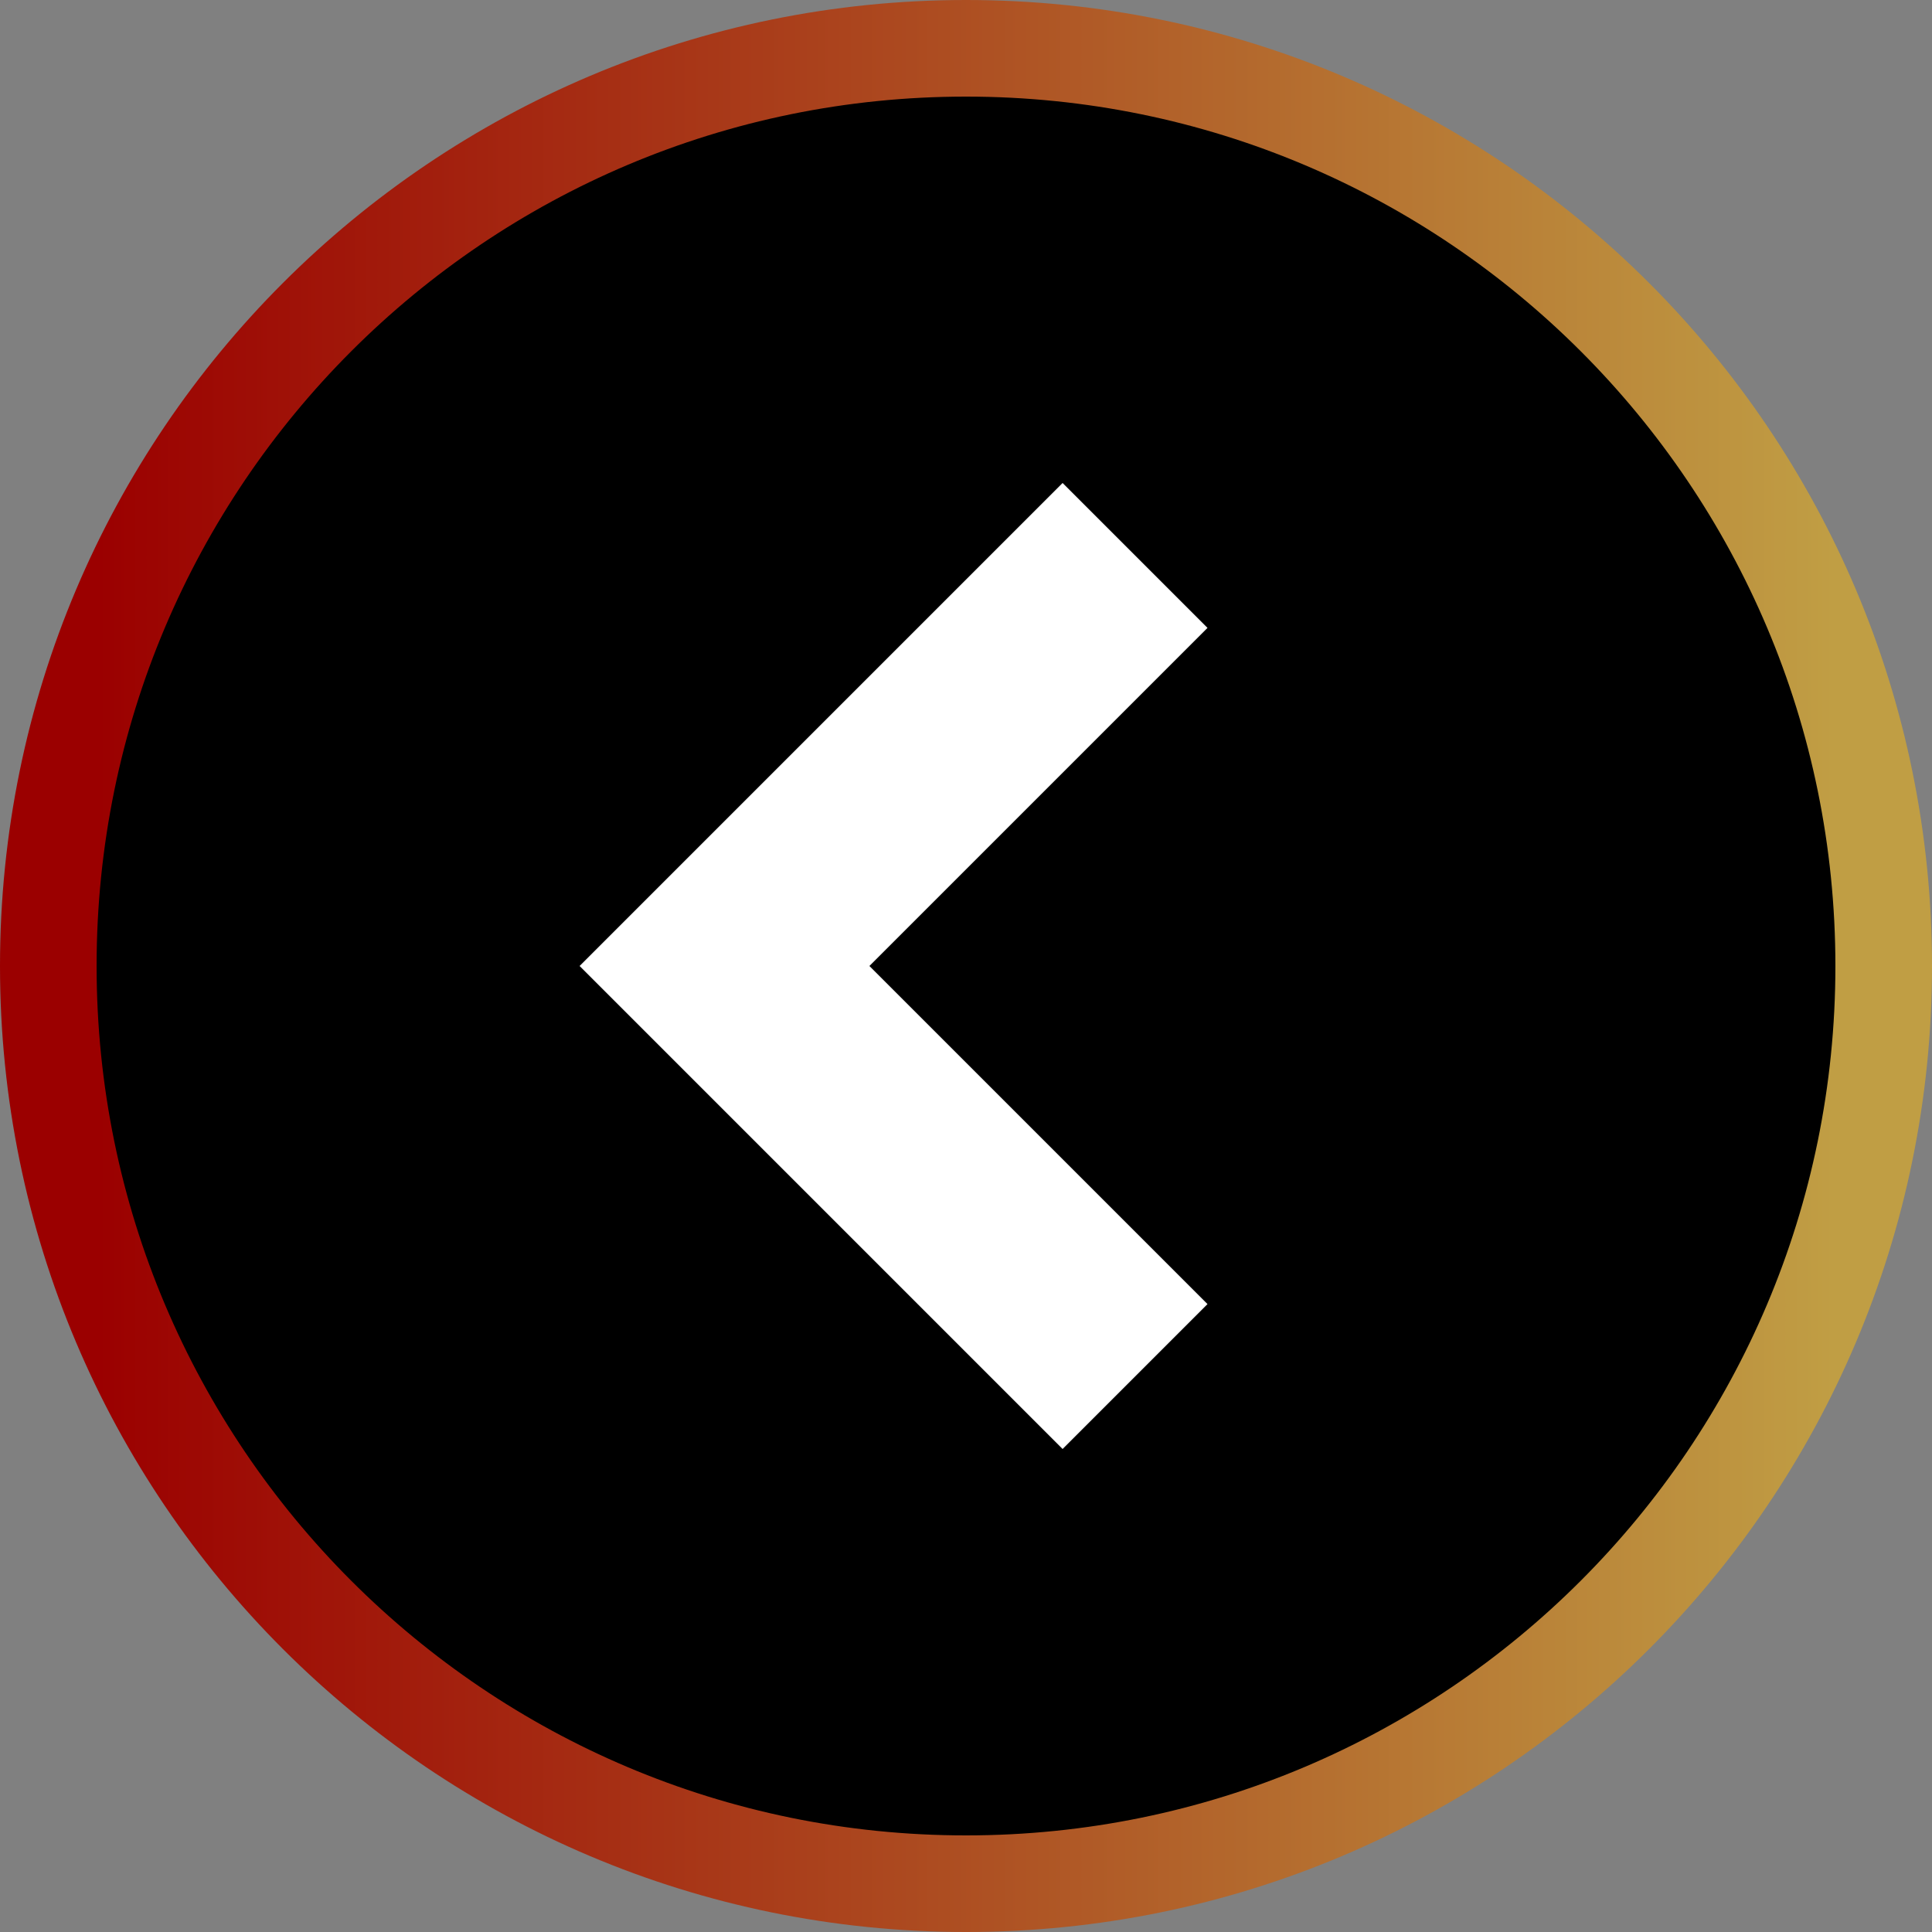
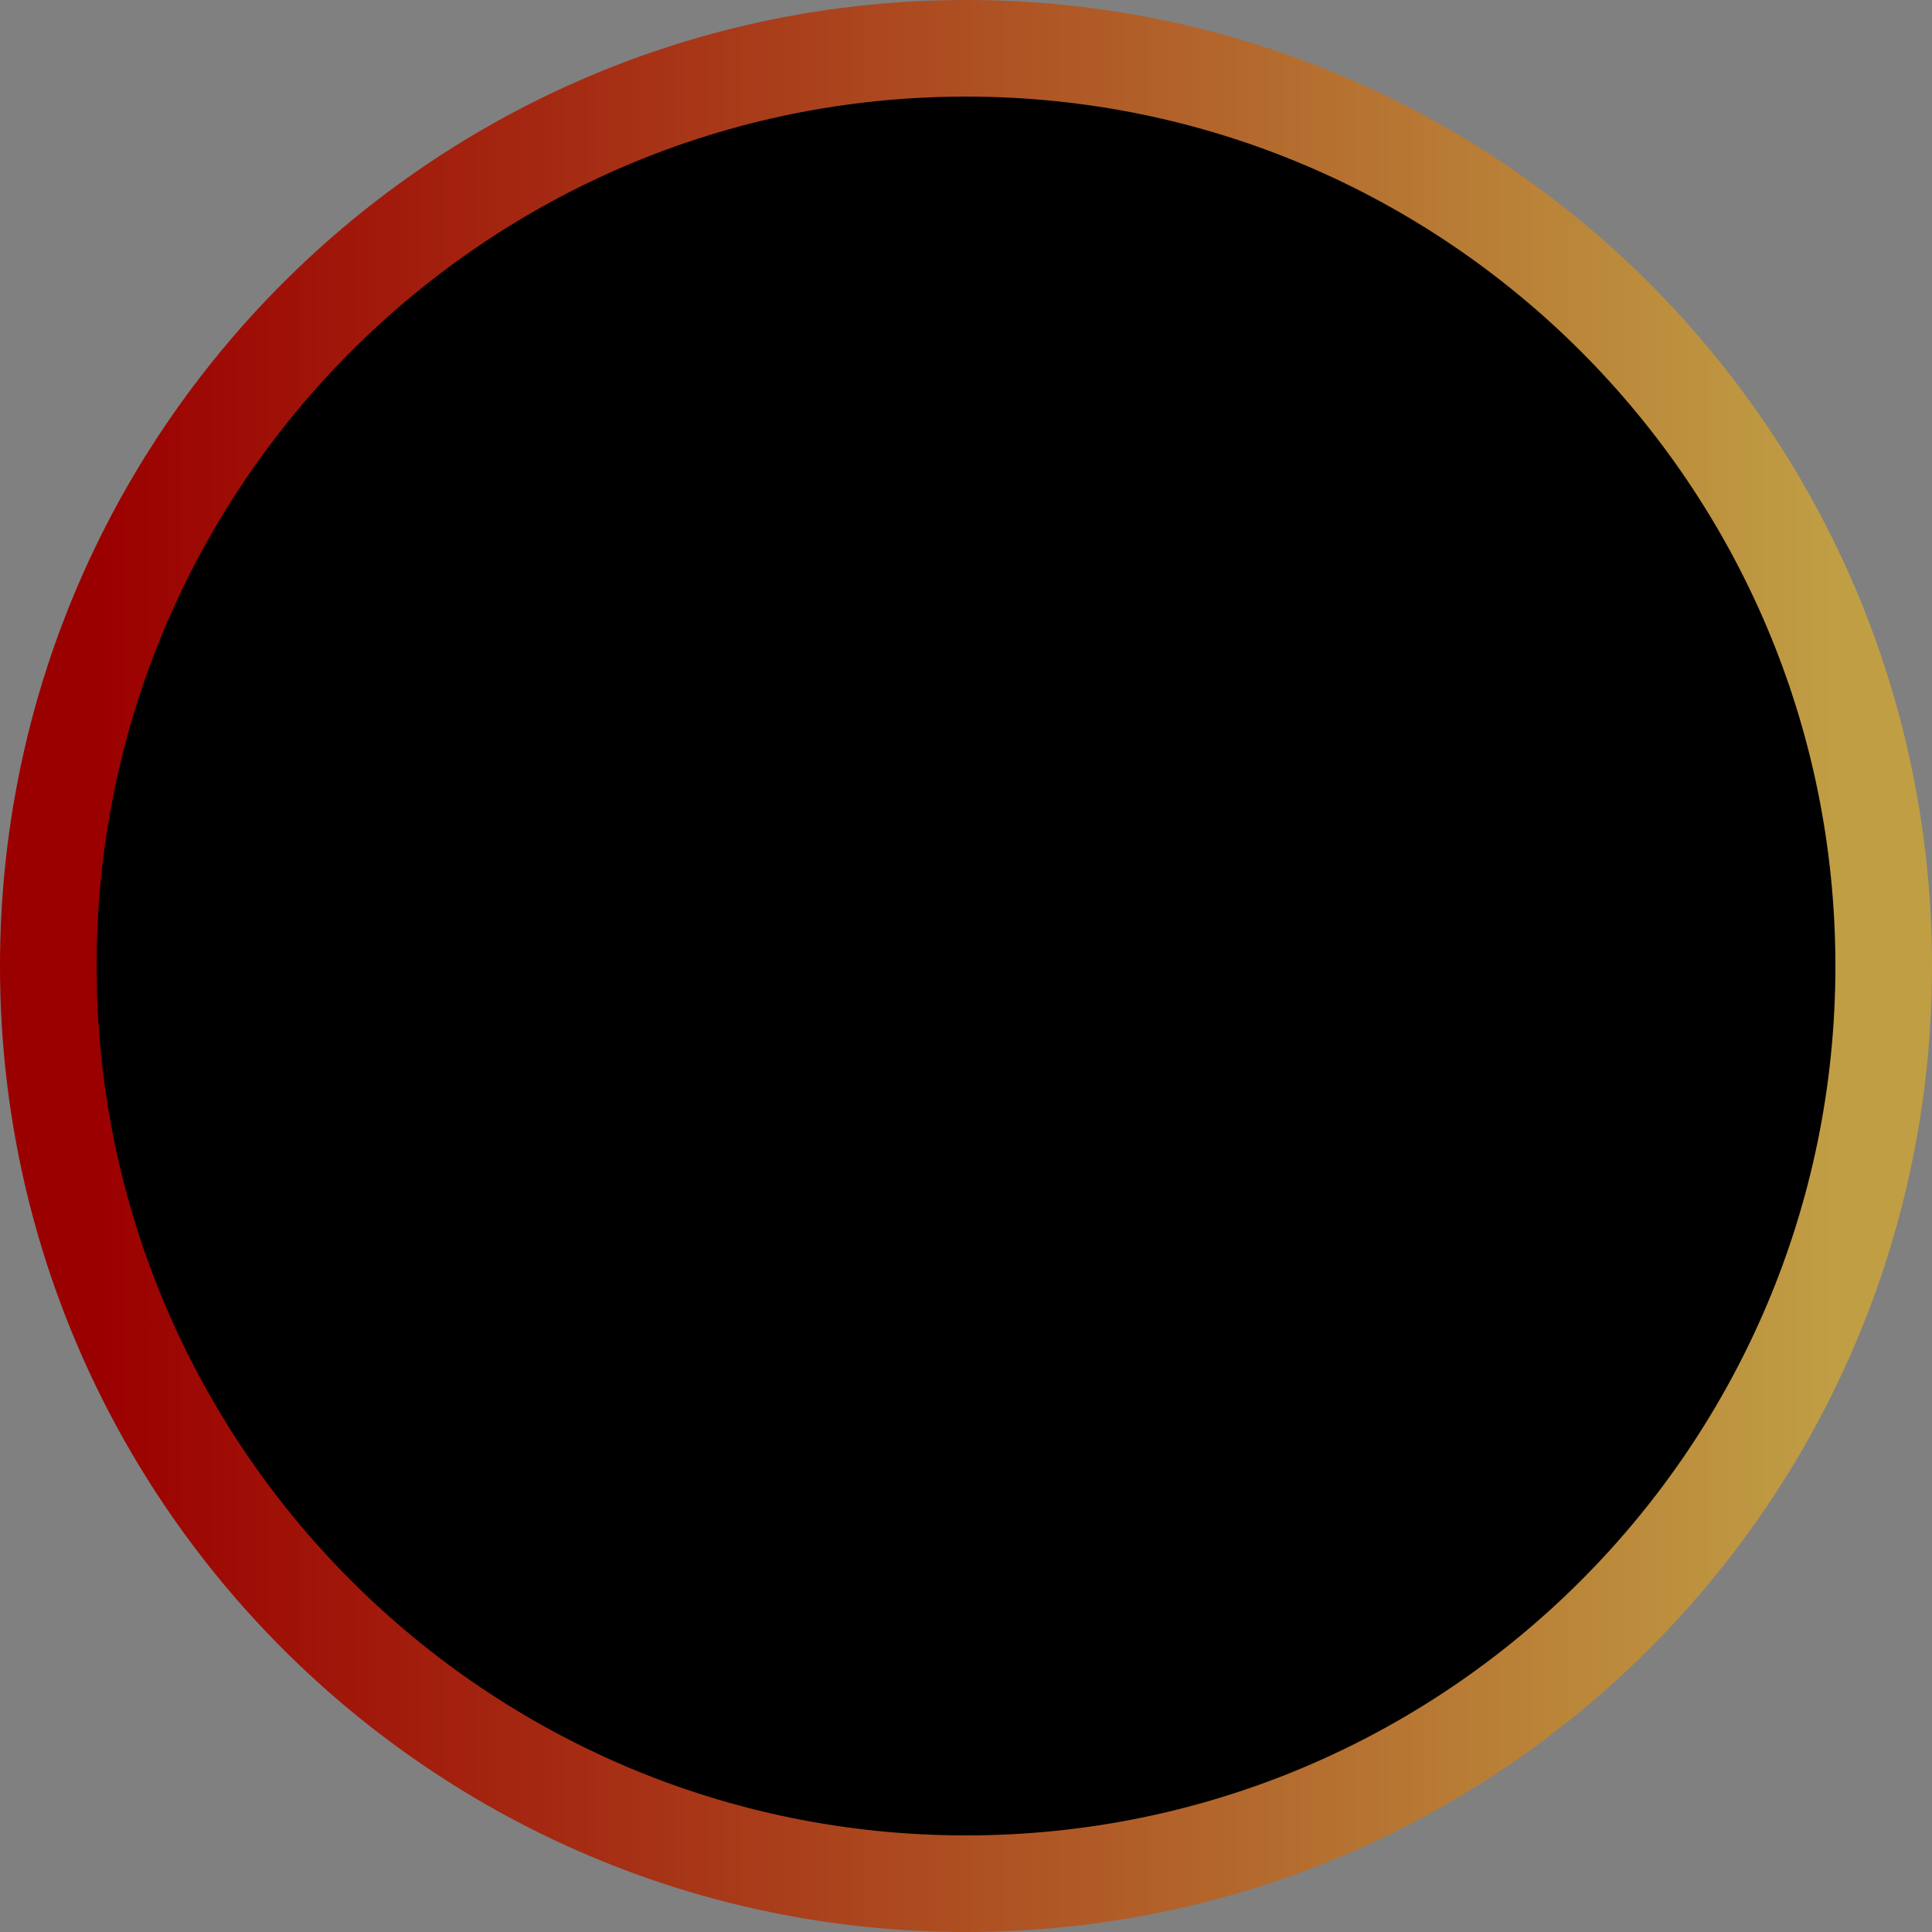
<svg xmlns="http://www.w3.org/2000/svg" width="36" height="36" viewBox="0 0 40 40" fill="none">
  <rect x="0" y="0" width="40" height="40" fill="#808080" stroke="none" />
  <path d="M20 39C30.493 39 39 30.493 39 20C39 9.507 30.493 1 20 1C9.507 1 1 9.507 1 20C1 30.493 9.507 39 20 39Z" fill="black" stroke="url(#paint0_linear)" stroke-width="2" />
-   <path d="M25 13L22 10L12 20L22 30L25 27L18 20L25 13Z" fill="white" />
  <defs>
    <linearGradient id="paint0_linear" x1="2" y1="20.128" x2="38" y2="20.128" gradientUnits="userSpaceOnUse">
      <stop stop-color="#9B0000" />
      <stop offset="1" stop-color="#C09E44" />
    </linearGradient>
  </defs>
</svg>